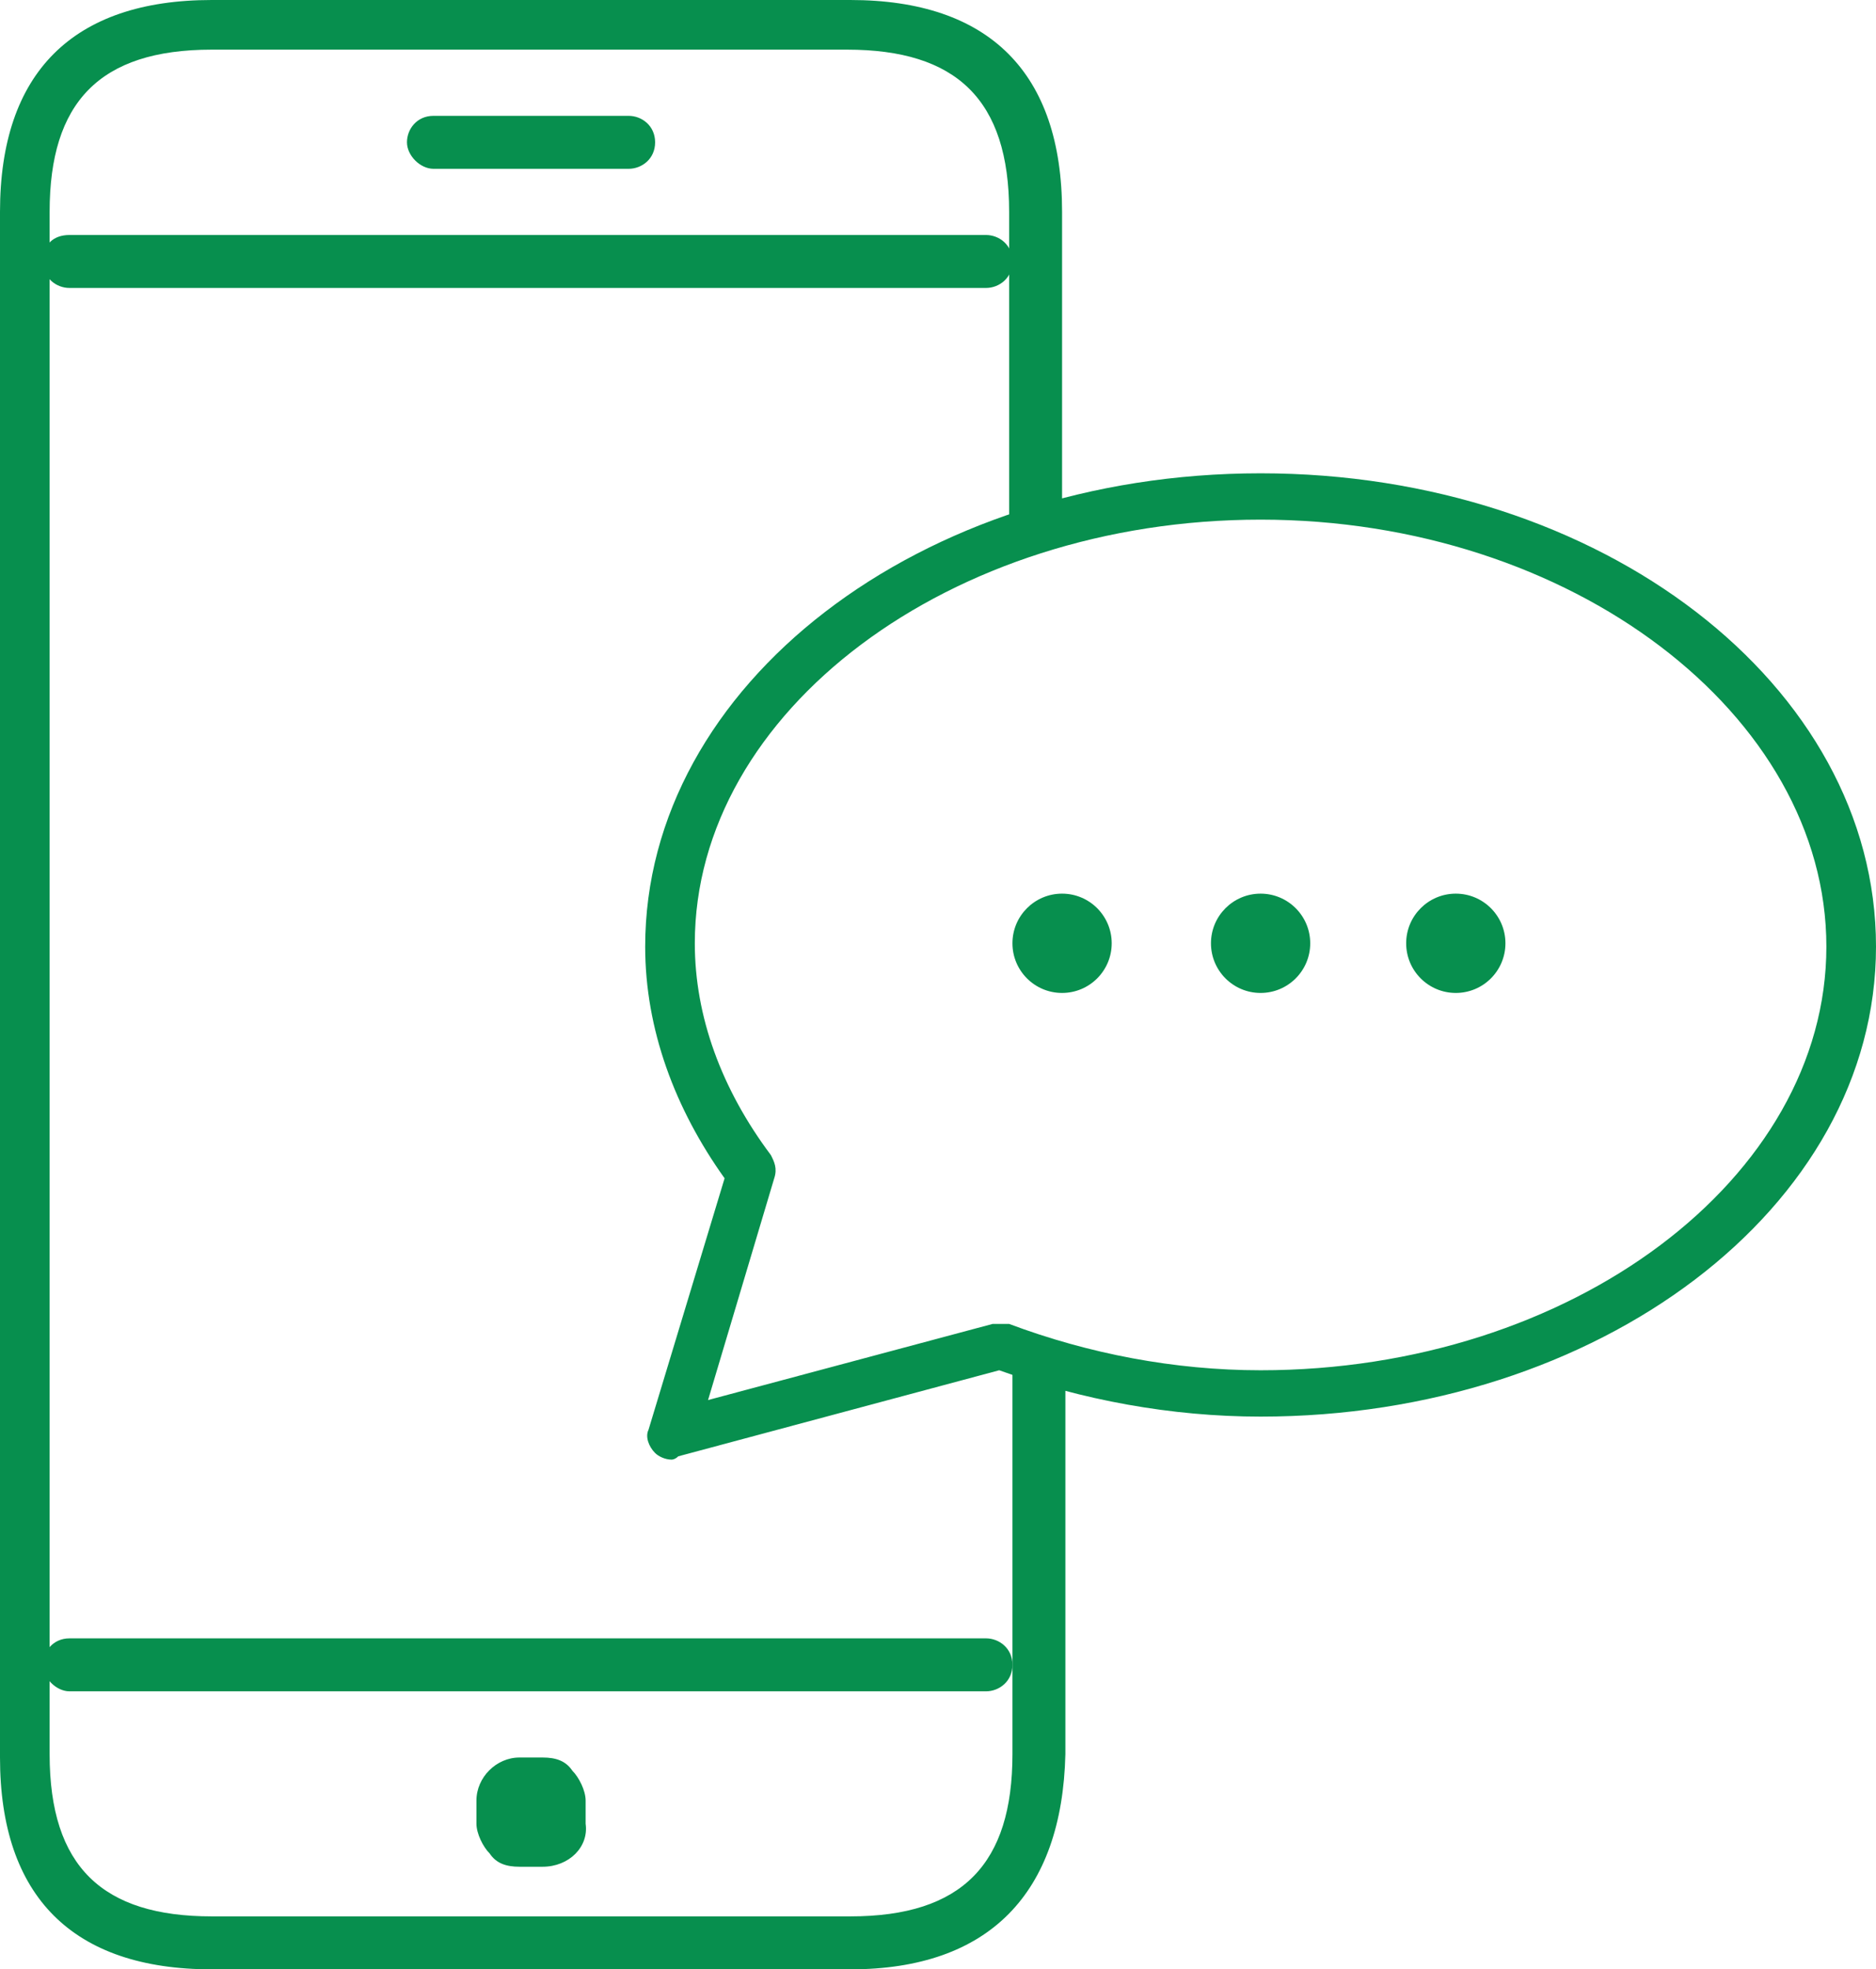
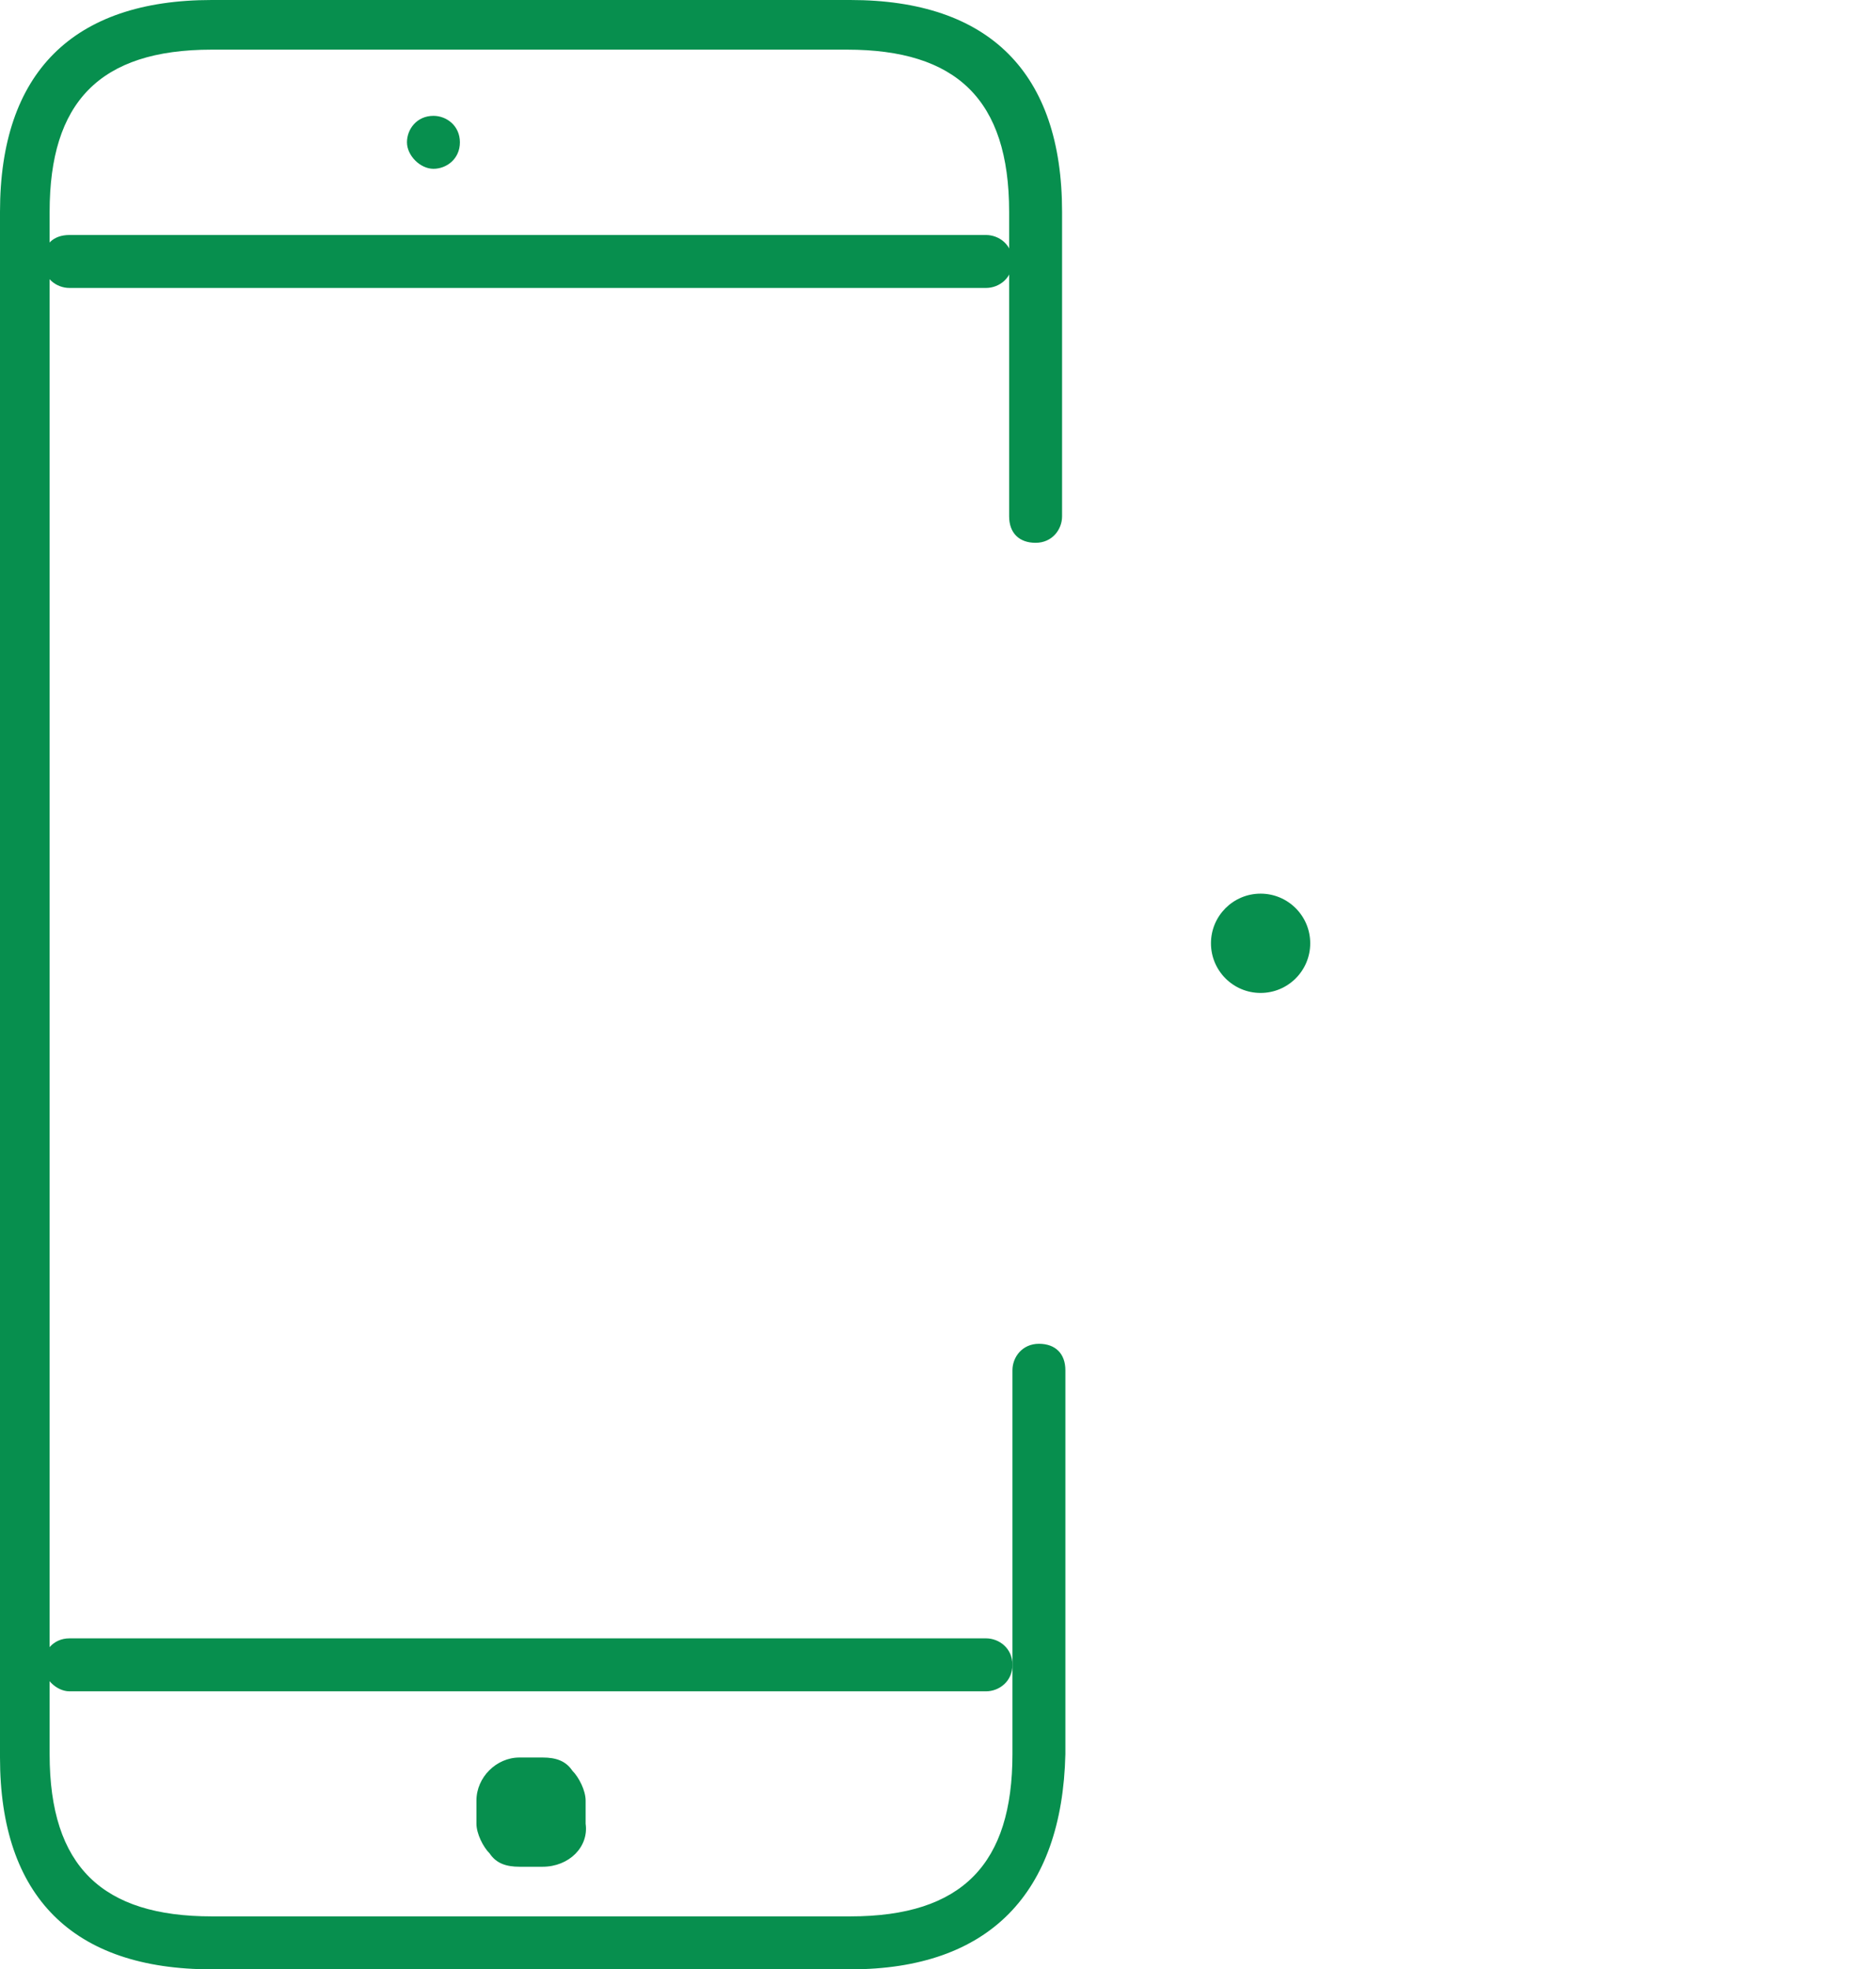
<svg xmlns="http://www.w3.org/2000/svg" enable-background="new 0 0 60 60" fill="#078f4e" height="59.5" preserveAspectRatio="xMidYMid meet" version="1" viewBox="1.7 0.3 56.7 59.5" width="56.7" zoomAndPan="magnify">
  <g id="change1_1">
    <path d="m27.4 59.8h-19.3c-4.2 0-6.4-2.2-6.4-6.4v-46.7c0-4.2 2.2-6.4 6.4-6.4h19.3c4.2 0 6.4 2.2 6.4 6.4v9.2c0 0.4-0.3 0.8-0.8 0.8s-0.8-0.3-0.8-0.8v-9.2c0-3.4-1.6-4.9-4.9-4.9h-19.2c-3.4 0-4.9 1.6-4.9 4.9v46.6c0 3.4 1.6 4.9 4.9 4.9h19.3c3.4 0 4.9-1.6 4.9-4.9v-11.6c0-0.4 0.3-0.8 0.8-0.8s0.8 0.3 0.8 0.8v11.6c-0.1 4.2-2.3 6.5-6.5 6.5z" fill="inherit" />
  </g>
  <g id="change1_2">
    <path d="m18.1 56.7h-0.7c-0.4 0-0.7-0.1-0.9-0.4-0.2-0.2-0.4-0.6-0.4-0.9v-0.7c0-0.7 0.6-1.3 1.3-1.3h0.7c0.4 0 0.7 0.1 0.9 0.4 0.2 0.2 0.4 0.6 0.4 0.9v0.7c0.1 0.7-0.5 1.3-1.3 1.3z" fill="inherit" />
  </g>
  <g id="change1_3">
-     <path d="m20.7 5.4h-5.9c-0.4 0-0.8-0.4-0.8-0.8s0.3-0.8 0.8-0.8h5.9c0.4 0 0.8 0.3 0.8 0.8s-0.4 0.8-0.8 0.8z" fill="inherit" />
+     <path d="m20.7 5.4h-5.9c-0.4 0-0.8-0.4-0.8-0.8s0.3-0.8 0.8-0.8c0.4 0 0.8 0.3 0.8 0.8s-0.4 0.8-0.8 0.8z" fill="inherit" />
  </g>
  <g id="change1_4">
    <path d="m31.5 9h-27.7c-0.4 0-0.8-0.3-0.8-0.8s0.3-0.8 0.8-0.8h27.7c0.4 0 0.8 0.3 0.8 0.8s-0.4 0.8-0.8 0.8z" fill="inherit" />
  </g>
  <g id="change1_5">
    <path d="m31.5 51.4h-27.7c-0.4 0-0.8-0.4-0.8-0.8s0.3-0.8 0.8-0.8h27.7c0.4 0 0.8 0.3 0.8 0.8s-0.4 0.8-0.8 0.8z" fill="inherit" />
  </g>
  <g id="change1_6">
-     <path d="m22 44.4c-0.2 0-0.4-0.1-0.5-0.2-0.2-0.2-0.3-0.5-0.2-0.7l2.3-7.6c-1.5-2.1-2.4-4.5-2.4-7 0-7.9 8.3-14.3 18.6-14.3s18.6 6.4 18.6 14.3-8.4 14.2-18.6 14.2c-2.7 0-5.4-0.5-7.9-1.4l-9.7 2.6c-0.1 0.1-0.2 0.1-0.2 0.1zm17.8-28.4c-9.4 0-17.1 5.8-17.1 12.8 0 2.2 0.8 4.4 2.3 6.4 0.1 0.2 0.2 0.4 0.1 0.7l-2 6.7 8.6-2.3h0.5c2.4 0.9 5 1.4 7.6 1.4 9.4 0 17.1-5.8 17.1-12.8s-7.7-12.9-17.1-12.9z" fill="inherit" />
-   </g>
+     </g>
  <g id="change1_7">
-     <circle cx="33.8" cy="28.8" fill="inherit" r="1.5" />
-   </g>
+     </g>
  <g id="change1_8">
    <circle cx="39.8" cy="28.8" fill="inherit" r="1.5" />
  </g>
  <g id="change1_9">
-     <circle cx="45.7" cy="28.8" fill="inherit" r="1.5" />
-   </g>
+     </g>
</svg>